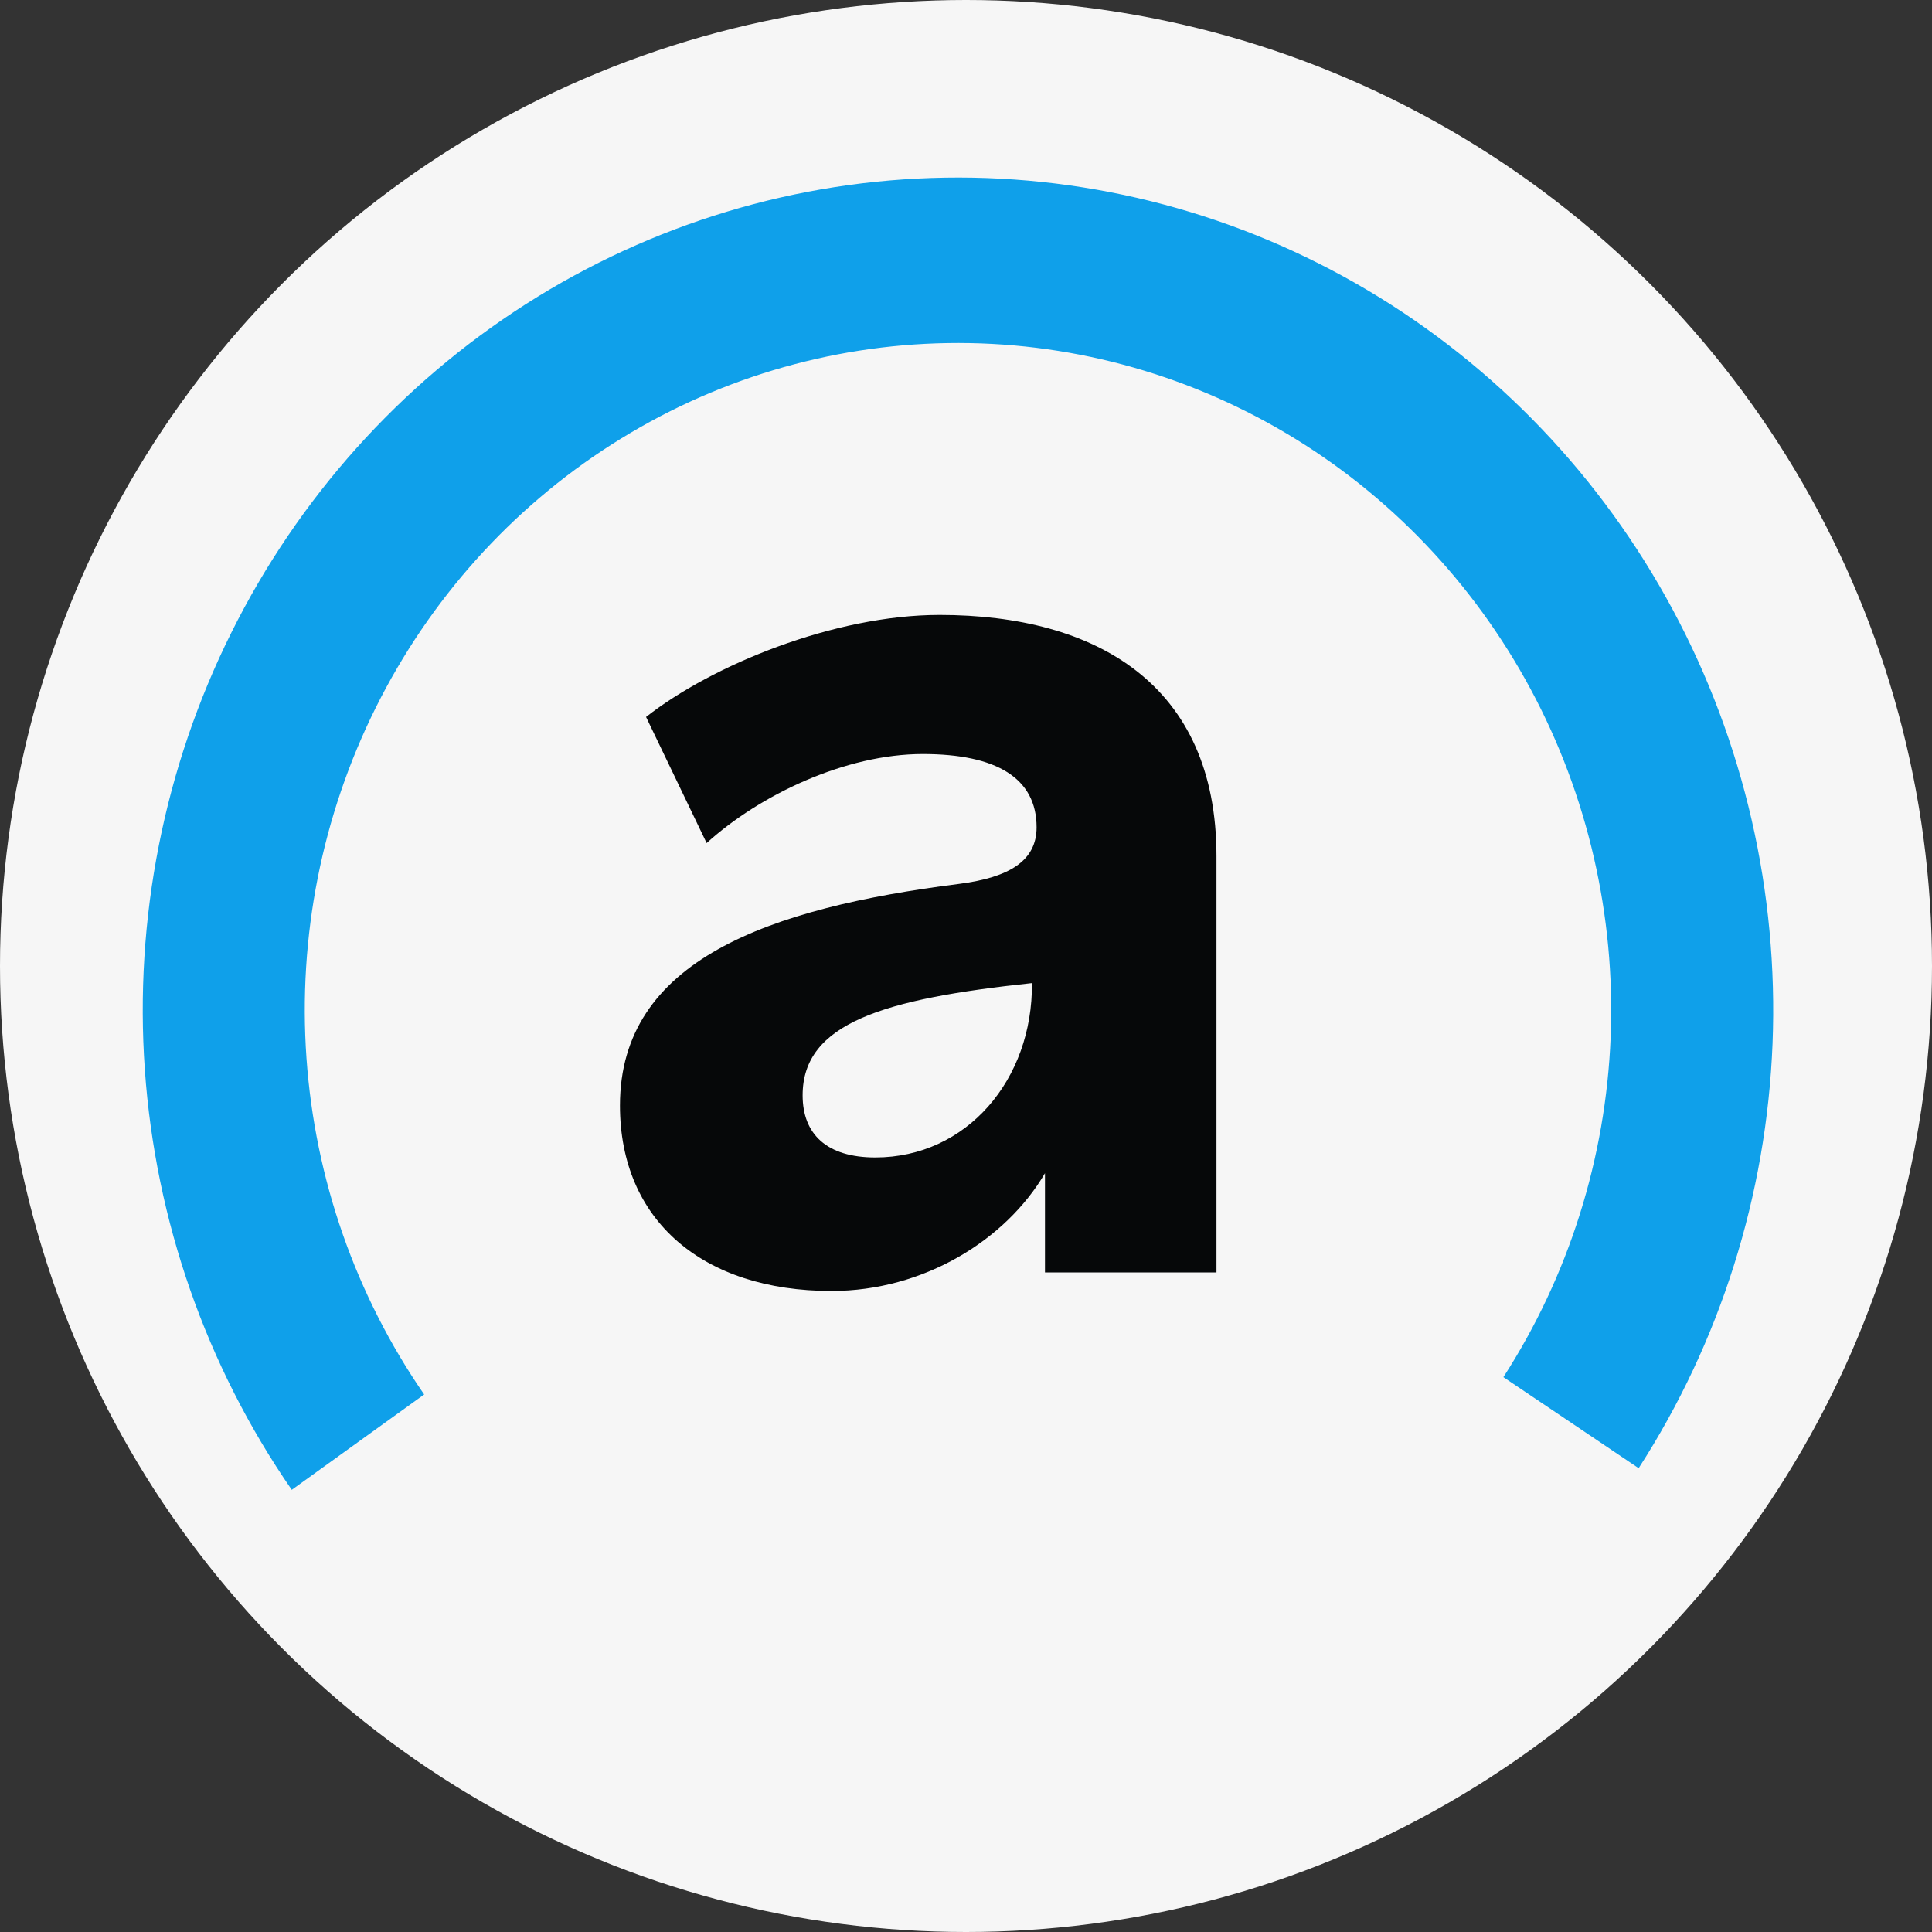
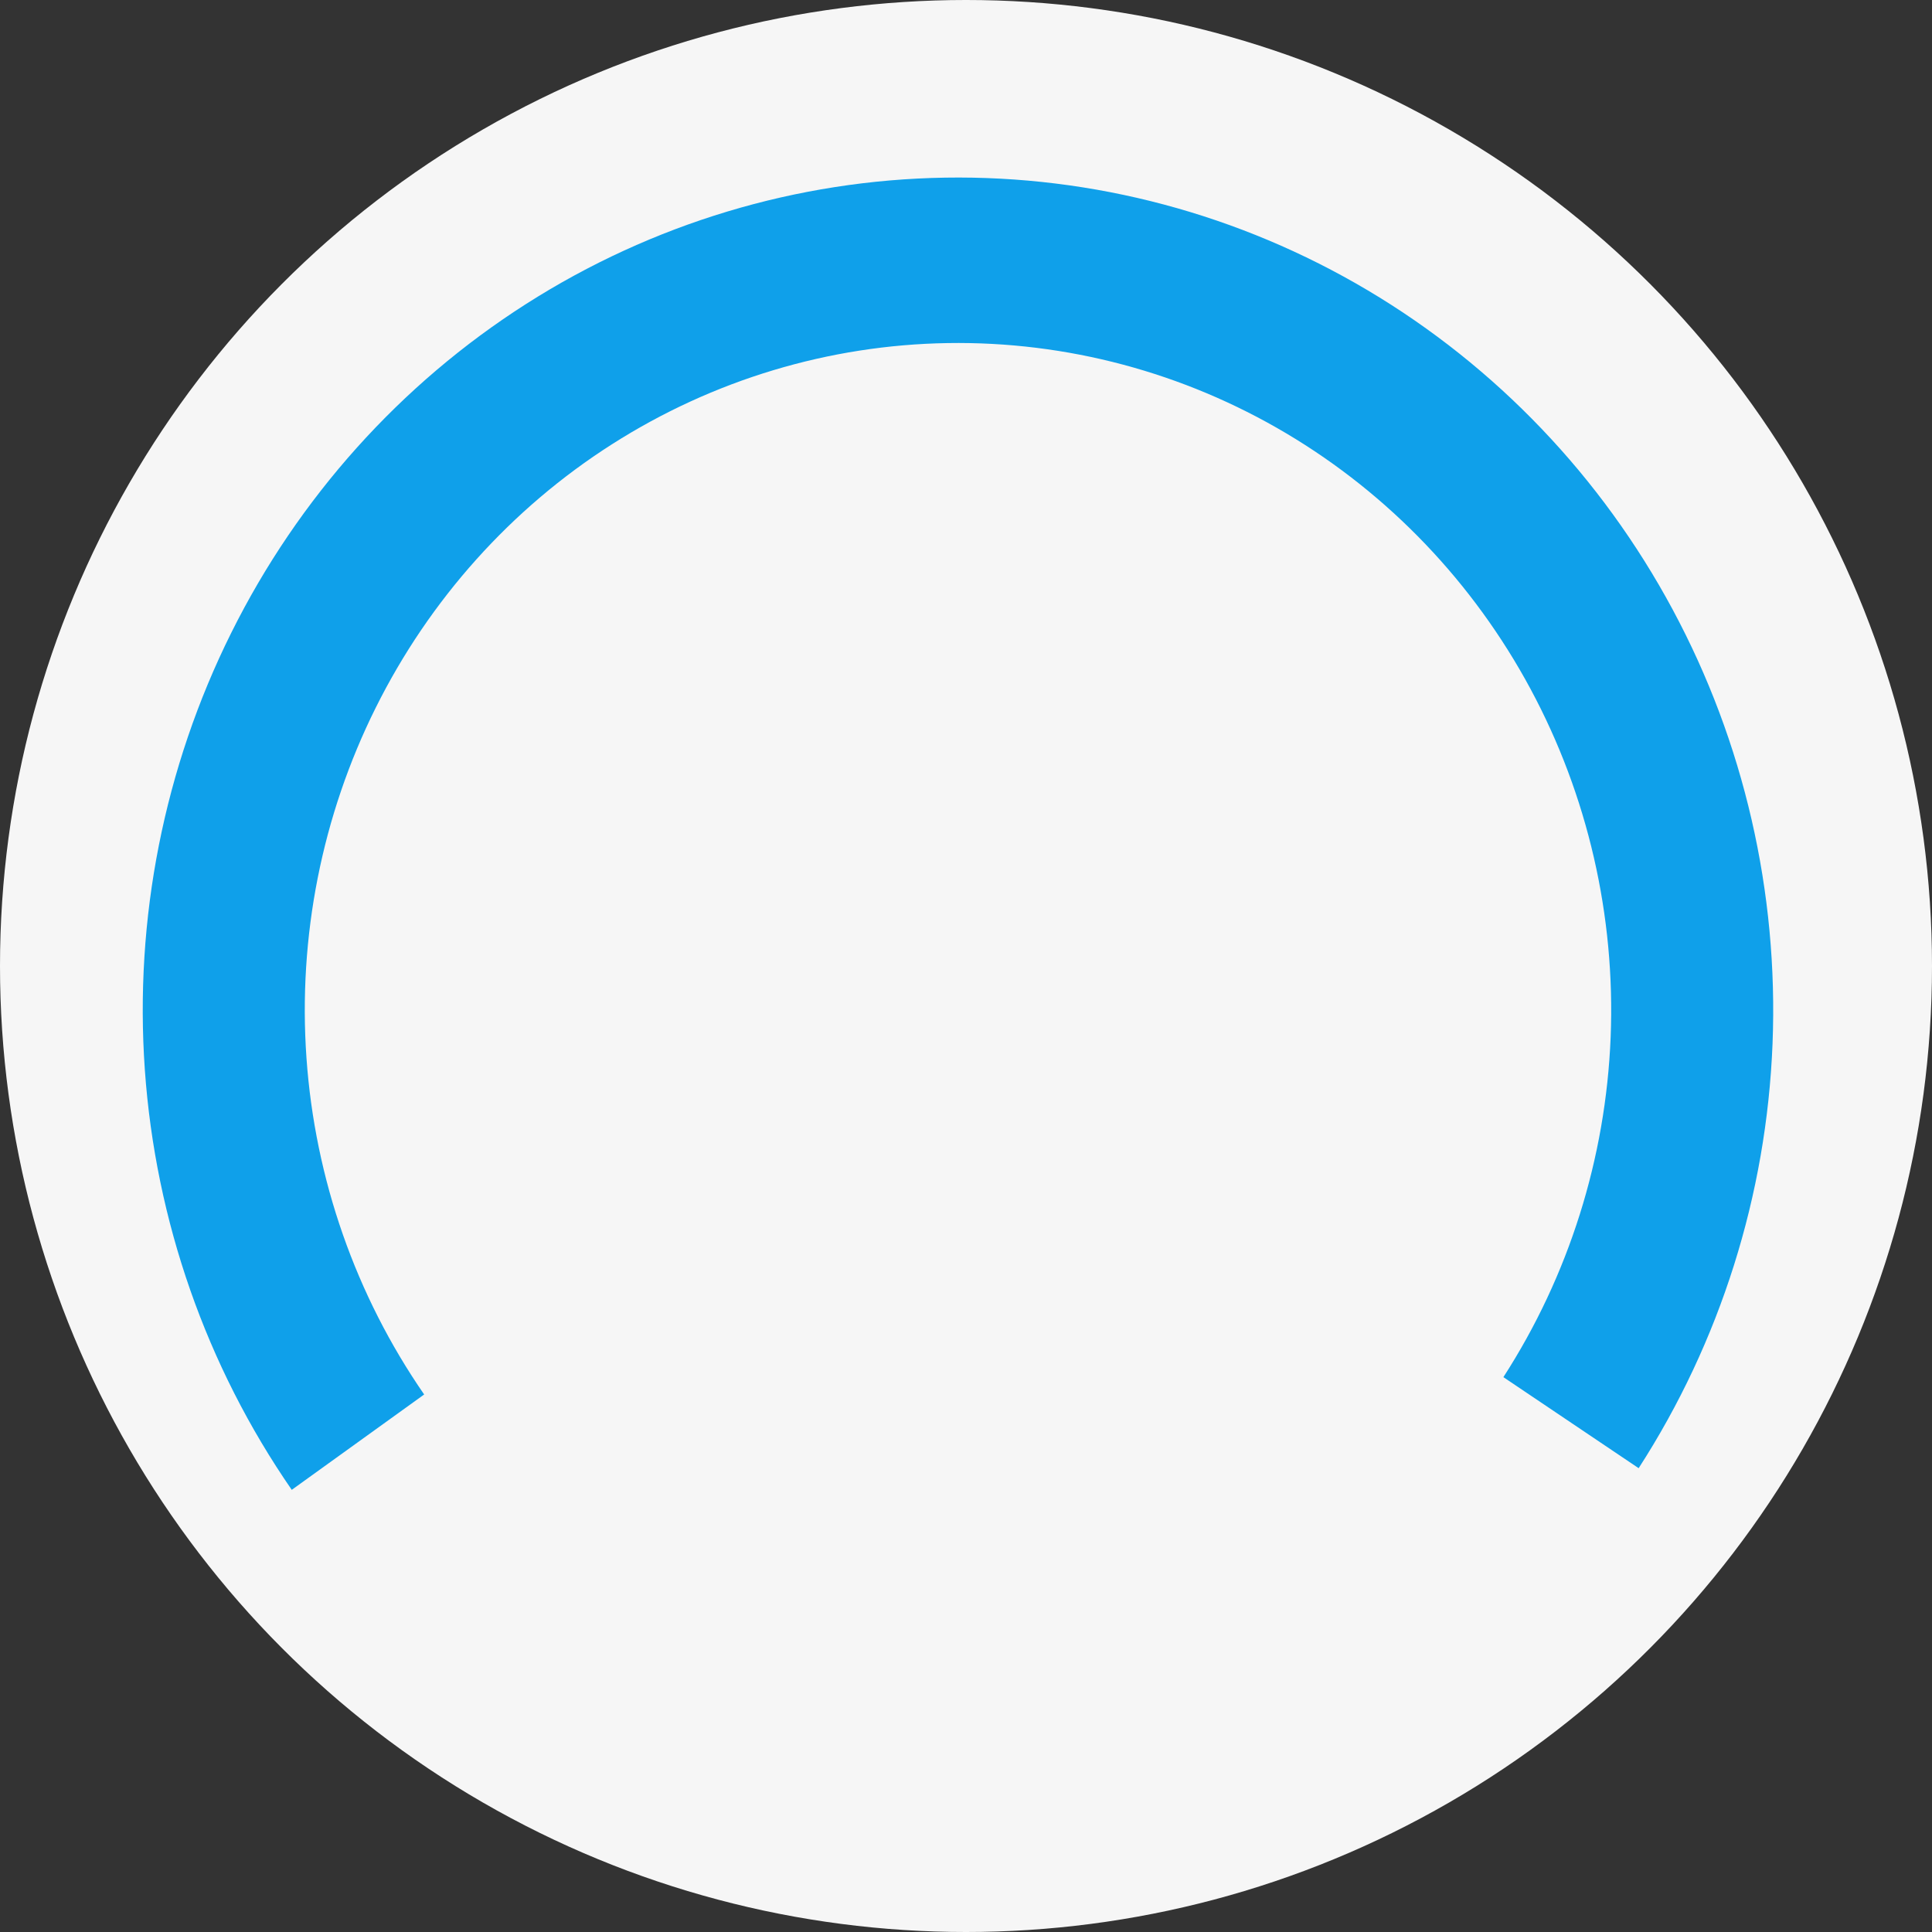
<svg xmlns="http://www.w3.org/2000/svg" width="73" height="73" viewBox="0 0 73 73" fill="none">
  <rect x="0" y="0" width="73" height="73" fill="#333333" stroke="none" />
  <circle cx="36.5" cy="36.5" r="36.5" fill="#F6F6F6" />
-   <path fill-rule="evenodd" clip-rule="evenodd" d="M35.504 23.235C31.525 23.235 26.911 25.128 24.411 27.09L26.7 31.855C28.707 30.033 31.947 28.491 34.87 28.491C37.653 28.491 39.167 29.402 39.167 31.259C39.167 32.521 38.146 33.152 36.244 33.397C29.06 34.308 23.425 36.27 23.425 41.771C23.425 46.116 26.559 48.779 31.419 48.779C34.906 48.779 38.005 46.852 39.484 44.329V48.078H45.964V32.346C45.964 25.863 41.421 23.235 35.504 23.235ZM33.074 43.734C31.243 43.734 30.327 42.858 30.327 41.386C30.327 38.653 33.391 37.742 38.991 37.146C39.026 40.79 36.526 43.734 33.074 43.734Z" fill="#060809" />
  <path d="M61.916 55.475C64.999 50.698 66.748 45.153 66.975 39.436C67.201 33.719 65.897 28.047 63.201 23.031C60.506 18.015 56.522 13.845 51.678 10.969C46.834 8.094 41.314 6.622 35.712 6.712C30.11 6.802 24.638 8.451 19.886 11.48C15.133 14.51 11.279 18.806 8.74 23.906C6.2 29.006 5.071 34.717 5.473 40.424C5.876 46.131 7.795 51.617 11.024 56.293L16.027 52.69C13.44 48.944 11.902 44.548 11.58 39.975C11.257 35.402 12.162 30.827 14.197 26.74C16.232 22.654 19.319 19.211 23.127 16.784C26.936 14.356 31.32 13.035 35.809 12.963C40.297 12.891 44.72 14.07 48.601 16.374C52.482 18.678 55.674 22.02 57.834 26.039C59.994 30.058 61.039 34.602 60.858 39.183C60.676 43.764 59.275 48.207 56.805 52.035L61.916 55.475Z" fill="#0FA0EA" />
</svg>